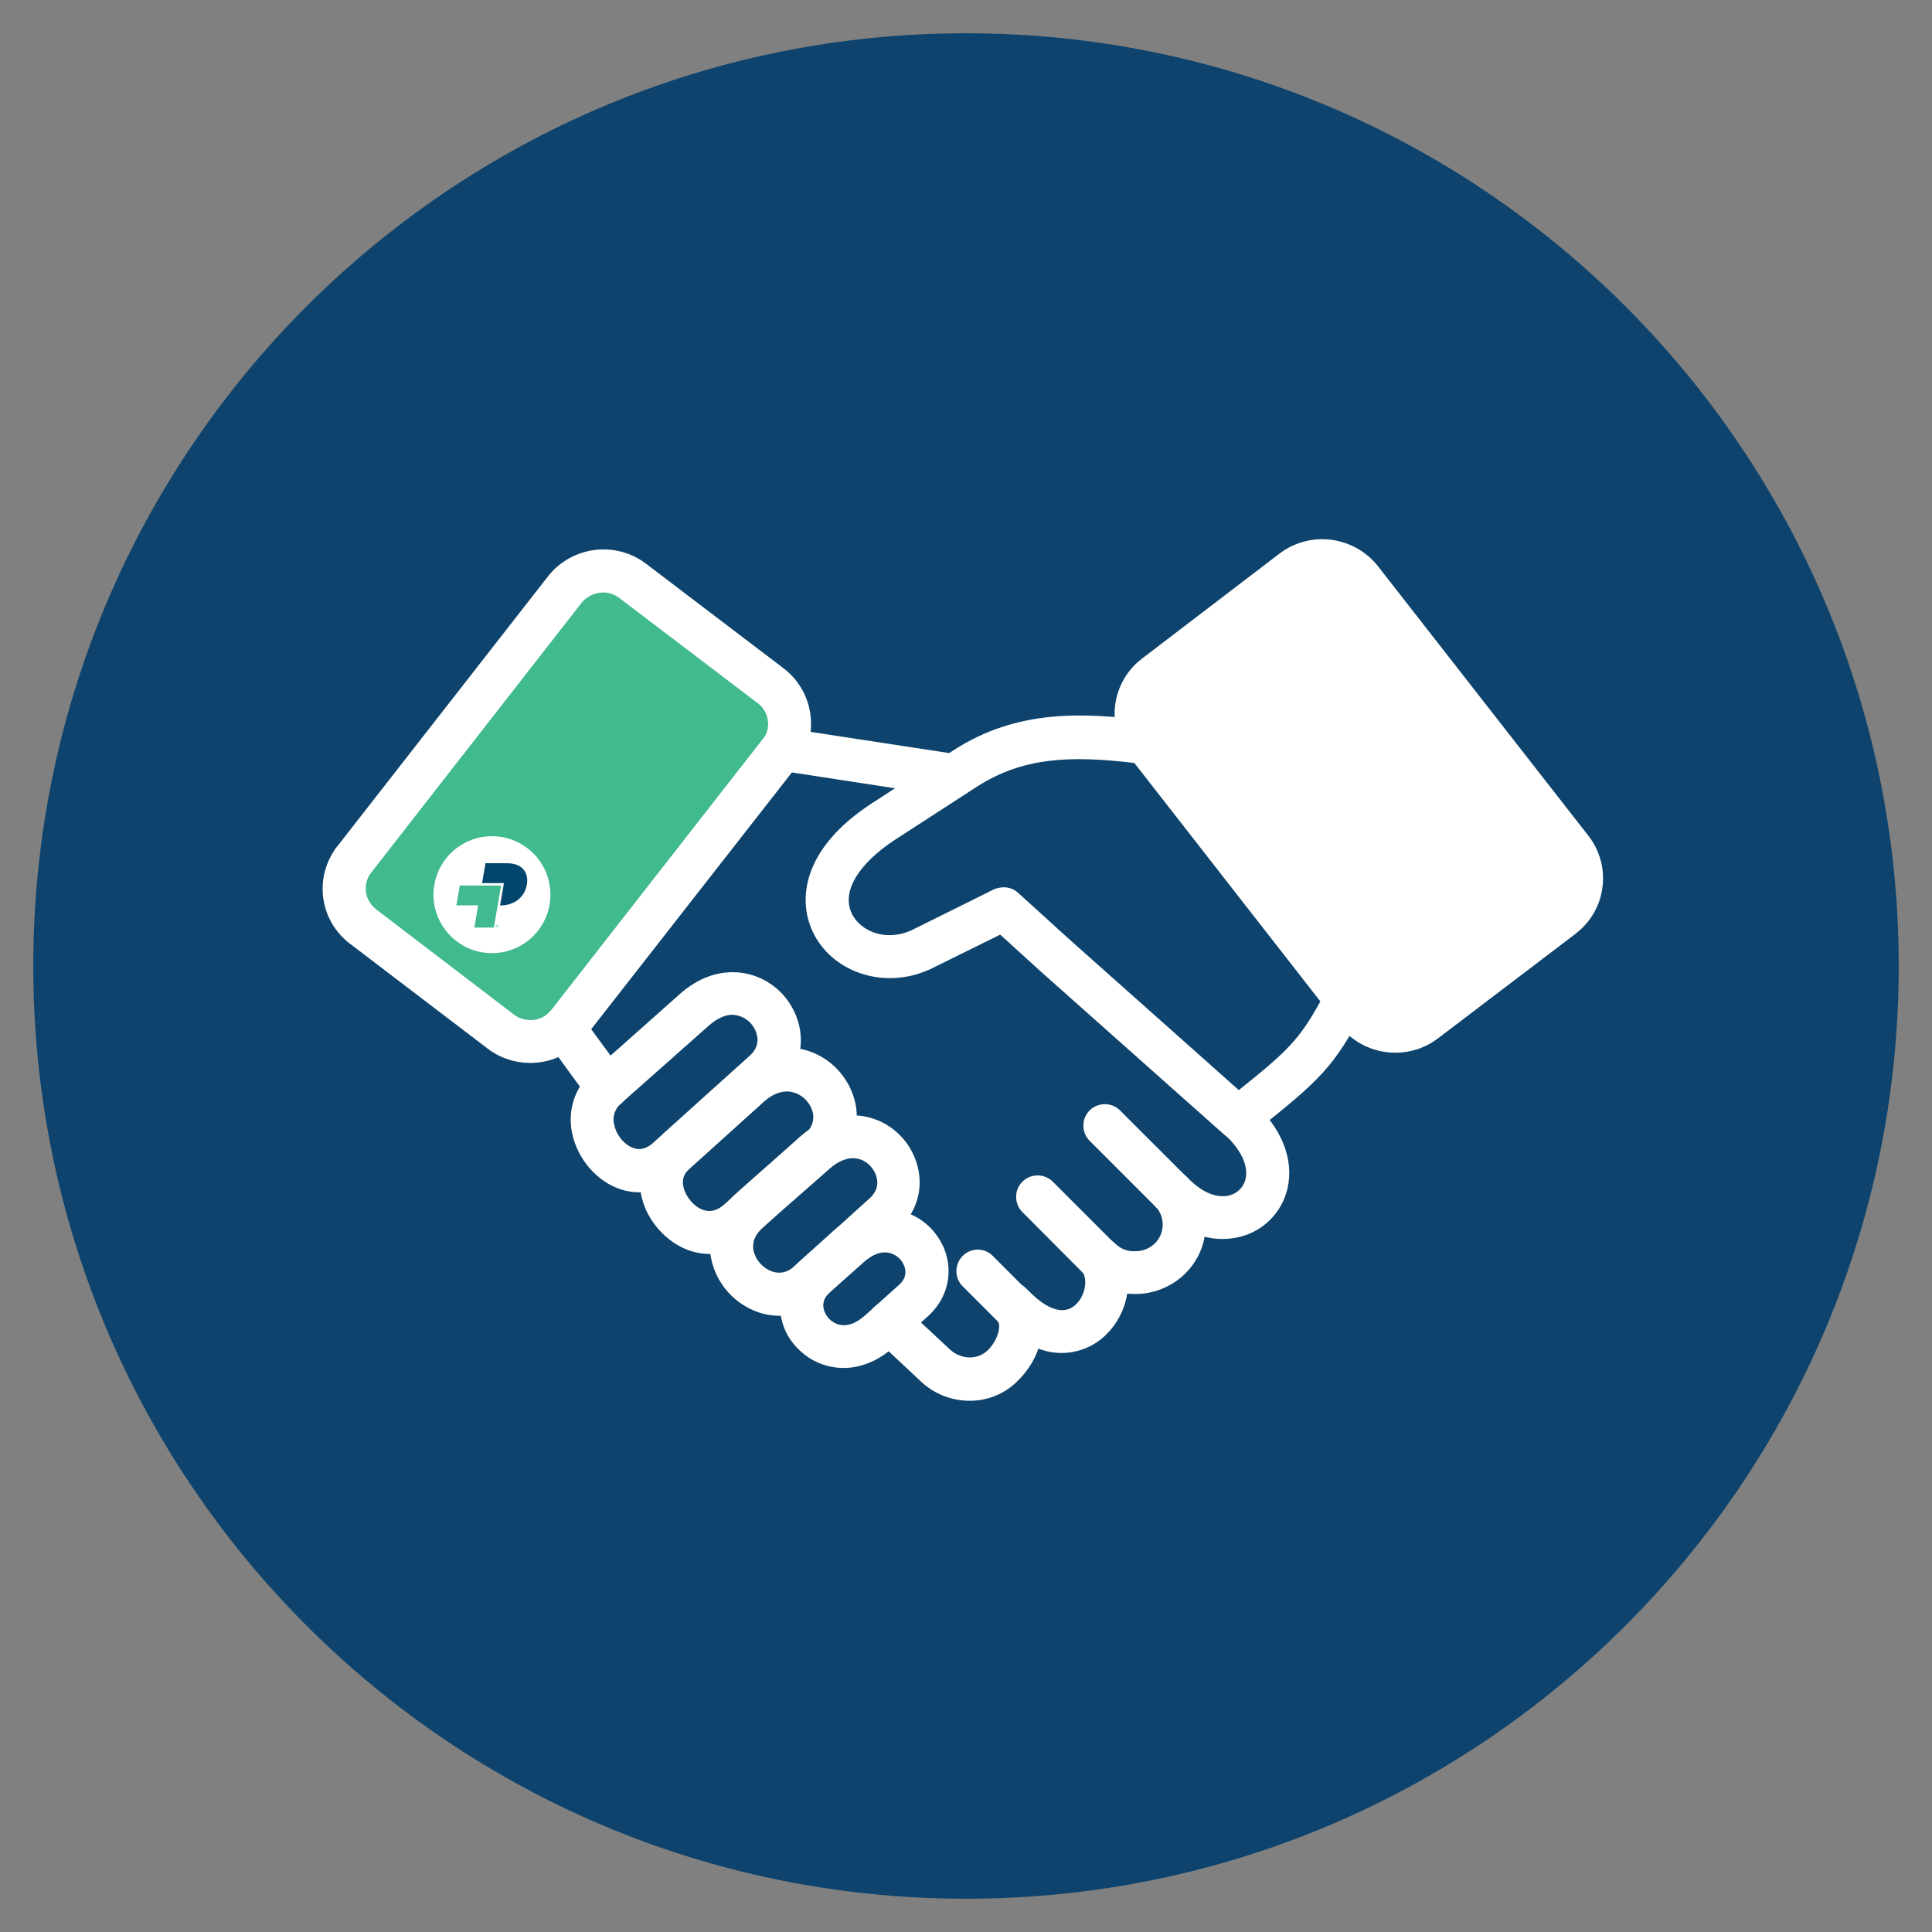
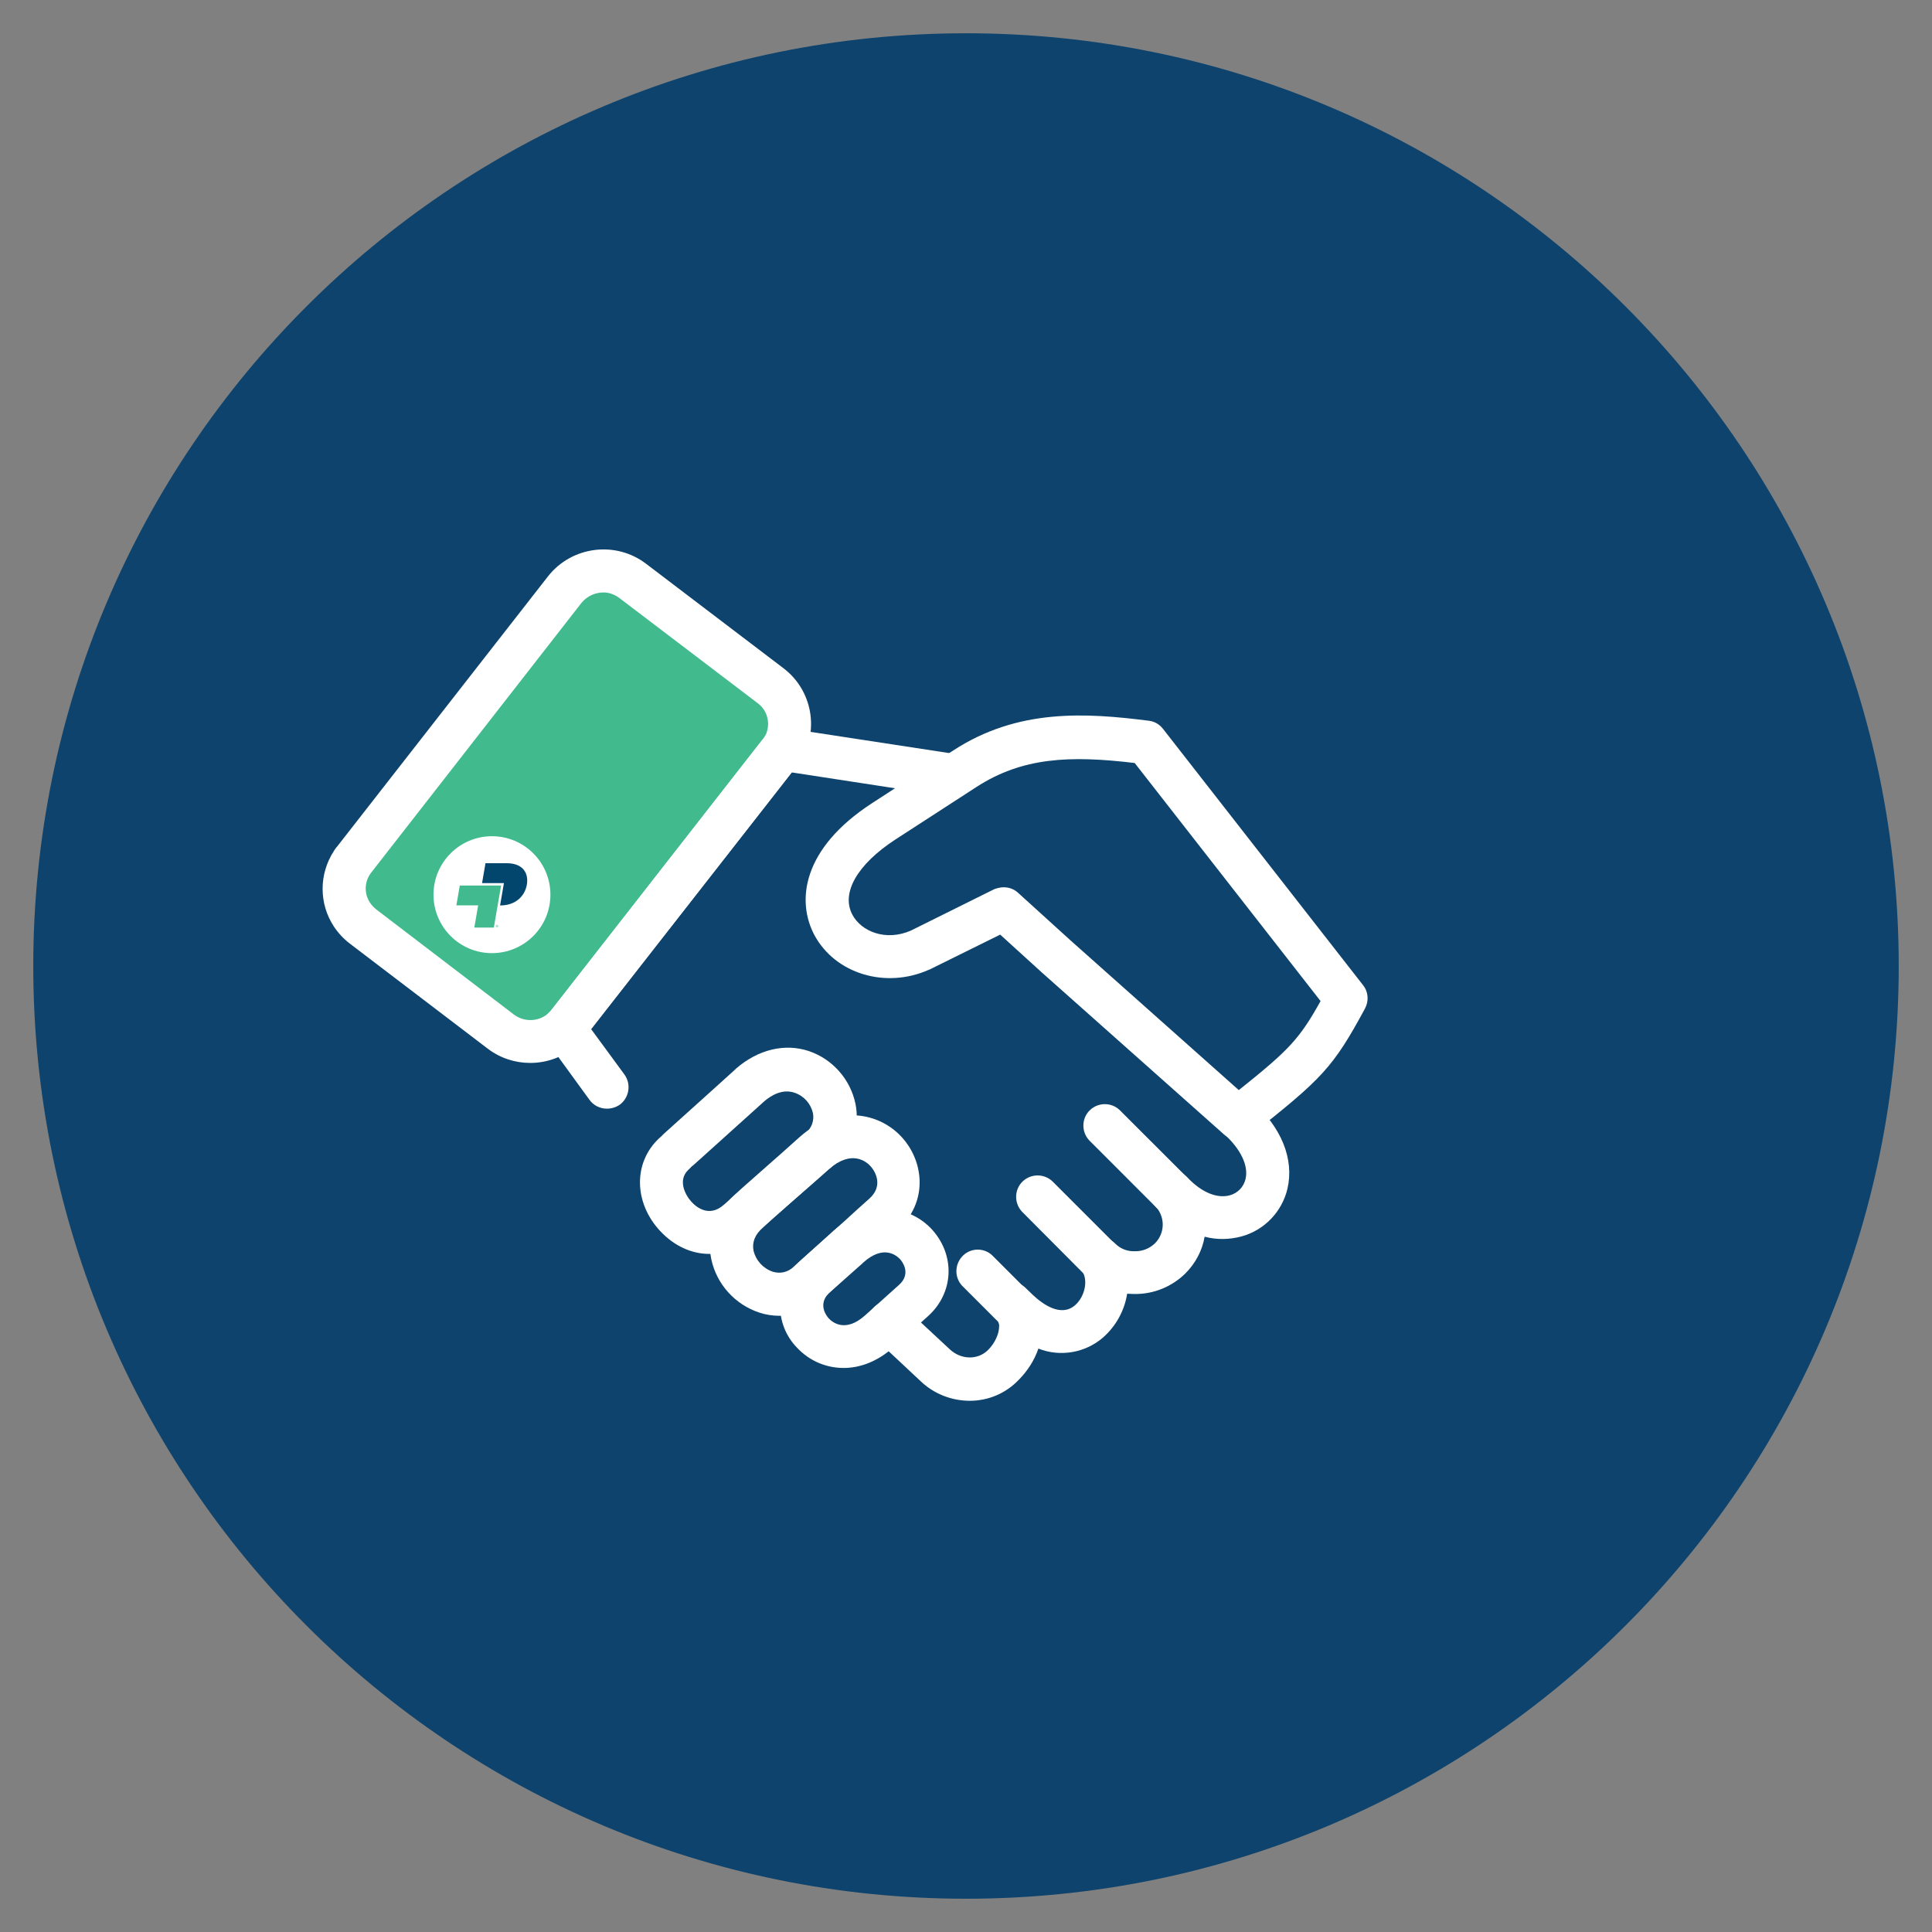
<svg xmlns="http://www.w3.org/2000/svg" width="600" viewBox="0 0 450 450" height="600" preserveAspectRatio="xMidYMid meet">
  <rect x="0" y="0" width="450" height="450" fill="#808080" stroke="none" />
  <defs>
    <clipPath id="06145e5472">
      <path d="M 7.75 7.75 L 442.25 7.75 L 442.25 442.25 L 7.75 442.25 Z M 7.75 7.75 " />
    </clipPath>
    <clipPath id="81121d9888">
      <path d="M 225 7.75 C 105.016 7.75 7.75 105.016 7.75 225 C 7.75 344.984 105.016 442.25 225 442.25 C 344.984 442.25 442.25 344.984 442.25 225 C 442.25 105.016 344.984 7.75 225 7.75 Z M 225 7.75 " />
    </clipPath>
    <clipPath id="c79f5e9a4a">
      <path d="M 80 133 L 183 133 L 183 242 L 80 242 Z M 80 133 " />
    </clipPath>
    <clipPath id="8dd65e0821">
      <path d="M 137.66 125.023 L 191.172 167.453 L 125.203 250.641 L 71.695 208.211 Z M 137.66 125.023 " />
    </clipPath>
    <clipPath id="b857e6b45e">
      <path d="M 154.117 138.07 L 174.715 154.406 C 183.805 161.609 185.328 174.82 178.121 183.906 L 138.406 233.992 C 131.199 243.078 117.992 244.605 108.902 237.398 L 88.305 221.066 C 79.219 213.859 77.691 200.648 84.898 191.562 L 124.613 141.477 C 131.82 132.391 145.027 130.863 154.117 138.07 Z M 154.117 138.07 " />
    </clipPath>
    <clipPath id="efda9d6d3d">
      <path d="M 265 130 L 368 130 L 368 240 L 265 240 Z M 265 130 " />
    </clipPath>
    <clipPath id="1a9827b765">
      <path d="M 257.359 163.441 L 311.652 122.02 L 376.051 206.43 L 321.754 247.848 Z M 257.359 163.441 " />
    </clipPath>
    <clipPath id="ac3488dea3">
      <path d="M 274.055 150.703 L 294.957 134.758 C 304.18 127.723 317.355 129.496 324.391 138.715 L 363.16 189.535 C 370.195 198.758 368.422 211.934 359.203 218.969 L 338.301 234.914 C 329.082 241.949 315.902 240.176 308.867 230.957 L 270.098 180.137 C 263.062 170.914 264.836 157.738 274.055 150.703 Z M 274.055 150.703 " />
    </clipPath>
    <clipPath id="293149a4d9">
      <path d="M 202 255 L 301 255 L 301 326.773 L 202 326.773 Z M 202 255 " />
    </clipPath>
    <clipPath id="58d46163b4">
      <path d="M 100.969 194.773 L 128.203 194.773 L 128.203 222.004 L 100.969 222.004 Z M 100.969 194.773 " />
    </clipPath>
    <clipPath id="8d951fa46e">
      <path d="M 114.586 194.773 C 107.066 194.773 100.969 200.867 100.969 208.391 C 100.969 215.91 107.066 222.004 114.586 222.004 C 122.109 222.004 128.203 215.91 128.203 208.391 C 128.203 200.867 122.109 194.773 114.586 194.773 Z M 114.586 194.773 " />
    </clipPath>
    <clipPath id="440f4a9fda">
      <path d="M 112 201.051 L 122.801 201.051 L 122.801 211 L 112 211 Z M 112 201.051 " />
    </clipPath>
    <clipPath id="5a9ab6f010">
      <path d="M 106.301 206 L 117 206 L 117 216.051 L 106.301 216.051 Z M 106.301 206 " />
    </clipPath>
  </defs>
  <g id="bef581246d">
    <g clip-rule="nonzero" clip-path="url(#06145e5472)">
      <g clip-rule="nonzero" clip-path="url(#81121d9888)">
        <path style=" stroke:none;fill-rule:nonzero;fill:#0d436c;fill-opacity:1;" d="M 7.75 7.75 L 442.25 7.75 L 442.25 442.25 L 7.75 442.25 Z M 7.75 7.75 " />
      </g>
    </g>
    <g clip-rule="nonzero" clip-path="url(#c79f5e9a4a)">
      <g clip-rule="nonzero" clip-path="url(#8dd65e0821)">
        <g clip-rule="nonzero" clip-path="url(#b857e6b45e)">
          <path style=" stroke:none;fill-rule:nonzero;fill:#41ba8e;fill-opacity:1;" d="M 137.66 125.023 L 191.172 167.453 L 125.371 250.434 L 71.863 208 Z M 137.66 125.023 " />
        </g>
      </g>
    </g>
    <g clip-rule="nonzero" clip-path="url(#efda9d6d3d)">
      <g clip-rule="nonzero" clip-path="url(#1a9827b765)">
        <g clip-rule="nonzero" clip-path="url(#ac3488dea3)">
-           <path style=" stroke:none;fill-rule:nonzero;fill:#ffffff;fill-opacity:1;" d="M 257.359 163.441 L 311.652 122.02 L 375.887 206.219 L 321.594 247.637 Z M 257.359 163.441 " />
-         </g>
+           </g>
      </g>
    </g>
    <path style=" stroke:none;fill-rule:nonzero;fill:#ffffff;fill-opacity:1;" d="M 123.512 247.578 C 119.938 247.578 116.492 246.449 113.609 244.258 L 81.531 219.82 C 80.027 218.691 78.773 217.316 77.773 215.812 C 74.266 210.484 74.266 203.594 77.773 198.207 C 78.023 197.766 78.336 197.391 78.648 197.016 L 127.645 134.234 C 133.16 127.219 143.371 125.902 150.453 131.289 L 182.594 155.727 C 189.172 160.801 190.863 170.074 186.477 177.152 C 186.164 177.594 185.852 178.094 185.539 178.469 L 136.48 241.25 C 135.977 241.938 135.414 242.5 134.789 243.066 C 131.719 246.012 127.645 247.578 123.512 247.578 Z M 140.551 137.996 C 138.609 137.996 136.73 138.871 135.477 140.375 L 86.48 203.219 C 86.355 203.406 86.23 203.531 86.168 203.656 C 84.852 205.66 84.852 208.23 86.168 210.234 C 86.543 210.797 86.984 211.301 87.547 211.738 L 87.609 211.801 L 119.688 236.301 C 122.195 238.18 125.641 237.992 127.895 235.859 L 127.957 235.797 C 128.148 235.609 128.336 235.422 128.523 235.172 L 177.582 172.328 L 177.645 172.266 C 177.707 172.141 177.832 172.078 177.895 171.953 L 177.957 171.891 C 179.648 169.195 179.023 165.688 176.516 163.809 L 144.375 139.375 C 143.246 138.496 141.93 137.996 140.551 137.996 Z M 140.551 137.996 " />
    <path style=" stroke:none;fill-rule:nonzero;fill:#ffffff;fill-opacity:1;" d="M 288.352 265.434 C 287.102 265.434 285.91 264.996 285.031 264.18 L 242.68 226.523 L 232.965 217.691 L 216.488 225.836 L 216.301 225.898 C 206.277 230.348 194.621 226.84 189.734 217.879 C 185.477 209.984 186.727 197.703 203.145 187.055 L 222.066 174.773 C 237.102 165 252.828 166 267.613 167.879 C 268.742 168.008 269.809 168.57 270.559 169.383 C 270.684 169.512 270.809 169.699 270.934 169.824 L 317.488 229.469 C 318.738 231.035 318.863 233.168 317.926 234.922 C 310.469 248.703 307.965 251.211 291.422 264.305 C 290.609 265.059 289.48 265.434 288.352 265.434 Z M 233.781 206.664 C 235.035 206.664 236.227 207.102 237.164 207.98 L 249.383 219.07 L 288.539 253.906 C 300.32 244.508 302.699 241.938 307.586 233.168 L 264.293 177.719 C 249.133 175.902 238.105 176.402 227.453 183.293 L 208.594 195.512 C 199.633 201.34 195.812 208.043 198.57 213.117 C 200.637 216.938 206.277 219.32 212.164 216.75 L 231.59 207.102 C 232.277 206.852 233.027 206.664 233.781 206.664 Z M 233.781 206.664 " />
-     <path style=" stroke:none;fill-rule:nonzero;fill:#ffffff;fill-opacity:1;" d="M 325.004 245.195 C 319.93 245.195 315.168 242.879 312.035 238.93 L 309.531 235.797 L 263.102 176.277 L 262.977 176.09 C 257.527 169.008 258.844 158.922 265.922 153.469 C 265.922 153.469 265.984 153.406 265.984 153.406 L 298.062 128.91 C 305.207 123.523 315.355 124.836 320.934 131.855 L 369.992 194.695 C 375.441 201.715 374.188 211.863 367.172 217.316 C 367.109 217.379 367.109 217.379 367.047 217.441 L 334.906 241.875 C 332.023 244.066 328.578 245.195 325.004 245.195 Z M 270.871 169.762 C 270.934 169.824 270.934 169.824 270.996 169.887 L 317.551 229.531 L 320.055 232.664 C 322.25 235.359 326.133 235.859 328.891 233.855 L 361.031 209.422 C 363.727 207.414 364.227 203.594 362.223 200.898 C 362.223 200.898 362.223 200.836 362.16 200.836 L 313.102 137.996 C 310.906 135.301 307.023 134.801 304.266 136.867 L 272.188 161.301 C 269.43 163.309 268.867 167.066 270.871 169.762 Z M 270.871 169.762 " />
    <path style=" stroke:none;fill-rule:nonzero;fill:#ffffff;fill-opacity:1;" d="M 196.504 318.625 C 192.367 318.625 188.48 316.934 185.664 313.926 C 180.273 308.414 180.398 299.578 185.914 294.129 C 185.977 294.066 186.039 294.004 186.102 293.941 L 186.227 293.816 L 194.184 286.672 L 194.371 286.547 L 194.496 286.422 C 202.766 279.09 212.164 280.91 217.18 286.484 C 222.566 292.562 222.129 301.207 216.113 306.598 L 208.094 313.801 C 204.332 317.184 200.262 318.625 196.504 318.625 Z M 193.055 301.207 C 190.301 303.965 192.742 306.785 193.055 307.098 C 193.871 307.977 196.879 310.48 201.453 306.41 L 209.41 299.266 C 212.418 296.57 209.973 293.629 209.66 293.312 C 208.844 292.438 205.836 289.805 201.074 294.066 L 200.824 294.316 Z M 193.055 301.207 " />
-     <path style=" stroke:none;fill-rule:nonzero;fill:#ffffff;fill-opacity:1;" d="M 148.887 277.715 C 147.383 277.715 145.941 277.461 144.562 277.023 C 139.047 275.207 134.539 270.008 133.285 264.055 C 132.094 258.668 133.91 253.09 138.109 249.52 L 158.41 231.473 C 167.117 223.77 177.078 225.773 182.406 231.727 C 187.418 237.301 188.734 246.762 181.402 253.402 L 161.289 271.574 L 161.102 271.762 L 158.91 273.703 C 156.215 276.211 152.645 277.652 148.887 277.715 Z M 170.625 236.363 C 169.121 236.363 167.242 236.988 165.051 238.93 L 144.688 256.977 C 143.246 258.164 142.559 260.109 143.059 261.988 C 143.559 264.43 145.5 266.75 147.633 267.438 C 149.199 267.938 150.703 267.5 152.207 266.121 L 154.211 264.305 L 154.461 264.055 L 174.637 245.887 C 177.707 243.129 176.203 239.871 174.887 238.367 C 173.82 237.176 172.254 236.426 170.625 236.363 Z M 178.02 249.645 Z M 178.02 249.645 " />
    <path style=" stroke:none;fill-rule:nonzero;fill:#ffffff;fill-opacity:1;" d="M 165.238 292.062 C 161.102 292.062 157.031 290.242 153.711 286.672 C 147.633 280.094 147.508 270.883 153.395 265.246 L 154.086 264.617 L 154.586 264.117 L 156.527 262.363 C 160.727 258.605 170.438 249.832 171.191 249.145 C 171.254 249.082 171.379 248.953 171.441 248.891 C 176.578 244.445 182.781 242.941 188.418 244.82 C 193.934 246.699 198.07 251.398 199.258 257.102 C 200.324 262.363 198.508 267.75 194.371 271.195 L 193.309 272.137 L 193.117 272.262 L 177.895 285.609 L 177.77 285.734 L 175.324 287.926 C 172.504 290.621 168.934 292 165.238 292.062 Z M 161.164 271.637 C 160.914 271.949 160.602 272.199 160.289 272.512 C 157.781 274.957 159.66 278.402 161.039 279.906 C 162.168 281.16 165.176 283.664 168.621 280.594 L 171 278.527 L 171.129 278.402 L 173.133 276.648 L 186.289 265.059 L 186.477 264.934 L 187.668 263.867 C 189.047 262.801 189.672 260.984 189.359 259.293 C 188.859 257.102 187.293 255.281 185.098 254.531 C 182.219 253.527 179.523 255.156 177.77 256.723 L 177.645 256.848 L 163.109 269.945 L 161.289 271.574 C 161.227 271.574 161.164 271.574 161.164 271.637 Z M 184.723 268.629 Z M 184.723 268.629 Z M 184.723 268.629 Z M 184.91 267.375 C 184.785 267.812 184.723 268.191 184.723 268.629 C 184.723 268.191 184.785 267.75 184.91 267.375 Z M 190.988 267.562 Z M 189.734 263.617 C 189.359 263.617 188.922 263.68 188.547 263.742 C 188.922 263.68 189.297 263.617 189.734 263.617 Z M 189.734 263.617 Z M 189.734 263.617 Z M 189.734 263.617 " />
    <path style=" stroke:none;fill-rule:nonzero;fill:#ffffff;fill-opacity:1;" d="M 181.527 306.473 C 179.961 306.473 178.332 306.223 176.828 305.719 C 171.191 303.84 166.93 299.141 165.676 293.312 C 164.547 287.863 166.492 282.414 171.066 278.34 L 171.129 278.277 L 172.379 277.148 L 173.07 276.523 C 174.699 275.082 176.266 273.703 177.895 272.262 C 180.652 269.82 183.531 267.312 186.289 264.805 C 195 257.102 204.898 259.105 210.16 264.996 C 215.109 270.508 216.363 279.906 209.031 286.547 L 205.961 289.367 C 204.207 290.934 202.453 292.5 200.762 294.066 L 191.676 302.461 C 188.922 305.031 185.285 306.473 181.527 306.473 Z M 177.707 285.922 C 175.828 287.551 175.137 289.367 175.512 291.309 C 176.078 293.629 177.77 295.445 179.961 296.195 C 181.715 296.762 183.594 296.32 184.91 295.004 L 186.227 293.816 L 194.184 286.672 C 195.938 285.105 197.691 283.539 199.445 281.91 L 202.516 279.152 C 205.586 276.398 204.145 273.203 202.828 271.699 C 201.891 270.633 198.445 267.625 193.055 272.324 C 190.301 274.832 187.355 277.336 184.598 279.781 L 179.773 284.043 L 179.086 284.668 C 178.582 285.105 178.145 285.547 177.707 285.922 Z M 205.836 282.914 Z M 205.836 282.914 " />
    <path style=" stroke:none;fill-rule:nonzero;fill:#ffffff;fill-opacity:1;" d="M 197.691 295.258 C 194.938 295.258 192.68 293 192.68 290.242 C 192.68 287.488 194.938 285.23 197.691 285.23 C 200.449 285.23 202.703 287.488 202.703 290.242 C 202.703 293 200.512 295.258 197.691 295.258 Z M 197.691 295.258 " />
    <path style=" stroke:none;fill-rule:nonzero;fill:#ffffff;fill-opacity:1;" d="M 273.066 282.914 C 271.75 282.914 270.496 282.414 269.555 281.473 L 269.18 281.098 L 268.992 280.848 C 267.051 278.84 267.113 275.707 269.055 273.766 C 270.934 271.949 273.941 271.887 275.883 273.641 C 276.262 273.953 276.574 274.328 276.762 274.52 C 278.641 276.586 278.516 279.719 276.449 281.598 C 275.57 282.477 274.316 282.914 273.066 282.914 Z M 273.066 282.914 " />
    <path style=" stroke:none;fill-rule:nonzero;fill:#ffffff;fill-opacity:1;" d="M 141.367 258.227 C 139.738 258.227 138.234 257.477 137.293 256.16 L 127.27 242.375 C 125.766 240.309 126.078 237.426 127.957 235.734 C 128.148 235.547 128.336 235.359 128.523 235.109 L 177.582 172.266 L 177.645 172.203 C 177.707 172.078 177.832 172.016 177.895 171.891 C 178.957 170.137 180.965 169.258 182.969 169.574 L 223.066 175.711 C 225.762 176.215 227.578 178.844 227.078 181.539 C 226.574 184.172 224.195 185.926 221.562 185.613 L 184.41 179.91 L 137.672 239.684 L 145.438 250.27 C 147.066 252.527 146.566 255.66 144.375 257.289 C 143.496 257.914 142.43 258.227 141.367 258.227 Z M 141.367 258.227 " />
    <g clip-rule="nonzero" clip-path="url(#293149a4d9)">
      <path style=" stroke:none;fill-rule:nonzero;fill:#ffffff;fill-opacity:1;" d="M 225.887 326.27 C 221.625 326.27 217.492 324.641 214.422 321.695 L 203.645 311.609 C 201.641 309.668 201.641 306.535 203.52 304.527 C 205.398 302.586 208.469 302.523 210.473 304.277 L 221.25 314.305 C 223.883 316.746 227.766 316.809 230.148 314.43 C 231.715 312.863 232.715 310.668 232.715 308.977 C 232.777 308.352 232.527 307.789 232.09 307.348 C 230.023 305.531 229.832 302.336 231.715 300.27 C 233.531 298.199 236.727 298.012 238.793 299.895 C 238.855 299.957 238.918 300.02 238.98 300.082 L 240.609 301.648 C 242.867 303.777 247.125 306.848 250.383 304.027 C 252.703 302.023 253.516 298.137 252.012 296.008 C 250.445 293.754 251.012 290.621 253.266 289.055 C 255.27 287.613 258.027 287.926 259.781 289.68 C 260.973 290.871 262.602 291.496 264.23 291.434 L 264.293 291.434 C 266.047 291.496 267.738 290.809 268.992 289.617 C 271.312 287.301 271.438 283.664 269.305 281.16 C 267.488 279.09 267.676 275.895 269.809 274.078 C 271.812 272.324 274.883 272.449 276.699 274.391 C 279.957 277.777 283.527 279.219 286.473 278.402 C 288.289 277.902 289.668 276.461 290.105 274.645 C 290.859 271.512 288.98 267.625 285.094 264.117 C 283.027 262.301 282.84 259.105 284.656 257.039 C 286.473 254.969 289.668 254.781 291.734 256.598 C 298.504 262.613 301.449 270.008 299.883 276.836 C 298.629 282.223 294.492 286.547 289.168 287.988 C 286.348 288.742 283.402 288.805 280.582 288.051 C 280.02 291.309 278.453 294.254 276.074 296.633 C 272.941 299.703 268.68 301.461 264.23 301.395 L 264.043 301.395 C 263.543 301.395 263.039 301.332 262.539 301.332 C 261.914 305.281 259.906 308.914 256.902 311.547 C 252.766 315.117 246.938 316.121 241.863 314.113 C 240.922 316.871 239.293 319.379 237.227 321.445 C 234.219 324.578 230.148 326.27 225.887 326.27 Z M 225.887 326.27 " />
    </g>
    <path style=" stroke:none;fill-rule:nonzero;fill:#ffffff;fill-opacity:1;" d="M 256.086 298.199 C 254.77 298.199 253.453 297.699 252.516 296.762 L 238.043 282.223 C 236.16 280.219 236.227 277.023 238.23 275.145 C 240.172 273.328 243.18 273.328 245.121 275.145 L 259.656 289.68 C 261.598 291.621 261.598 294.816 259.656 296.762 C 258.719 297.699 257.465 298.199 256.086 298.199 Z M 256.086 298.199 " />
    <path style=" stroke:none;fill-rule:nonzero;fill:#ffffff;fill-opacity:1;" d="M 272.5 282.352 C 271.184 282.352 269.871 281.848 268.93 280.848 L 253.707 265.621 C 251.824 263.617 251.887 260.422 253.895 258.543 C 255.836 256.723 258.844 256.723 260.785 258.543 L 276.012 273.766 C 277.953 275.707 277.953 278.902 276.012 280.848 C 275.133 281.785 273.816 282.352 272.5 282.352 Z M 272.5 282.352 " />
    <path style=" stroke:none;fill-rule:nonzero;fill:#ffffff;fill-opacity:1;" d="M 235.535 308.789 C 234.219 308.789 232.902 308.289 231.965 307.348 L 224.07 299.453 C 222.191 297.387 222.379 294.254 224.383 292.375 C 226.262 290.621 229.207 290.621 231.086 292.375 L 238.98 300.27 C 240.922 302.211 240.922 305.406 238.98 307.348 C 238.105 308.227 236.852 308.789 235.535 308.789 Z M 235.535 308.789 " />
    <g clip-rule="nonzero" clip-path="url(#58d46163b4)">
      <g clip-rule="nonzero" clip-path="url(#8d951fa46e)">
        <path style=" stroke:none;fill-rule:nonzero;fill:#ffffff;fill-opacity:1;" d="M 100.969 194.773 L 128.203 194.773 L 128.203 222.004 L 100.969 222.004 Z M 100.969 194.773 " />
      </g>
    </g>
    <g clip-rule="nonzero" clip-path="url(#440f4a9fda)">
      <path style=" stroke:none;fill-rule:nonzero;fill:#03466d;fill-opacity:1;" d="M 121.977 202.57 C 121.172 201.582 119.816 201.062 118.062 201.062 L 113.078 201.062 L 113.016 201.422 L 112.281 205.691 L 117.375 205.691 L 117.258 206.359 L 117.164 206.918 L 116.477 210.895 L 116.531 210.895 C 118.238 210.895 119.73 210.387 120.84 209.43 C 121.824 208.578 122.488 207.387 122.711 206.07 C 122.953 204.668 122.699 203.457 121.977 202.57 Z M 121.977 202.57 " />
    </g>
    <g clip-rule="nonzero" clip-path="url(#5a9ab6f010)">
      <path style=" stroke:none;fill-rule:nonzero;fill:#40ba8e;fill-opacity:1;" d="M 115.027 216.043 L 116.711 206.262 L 107.094 206.262 L 106.301 210.871 L 111.371 210.871 L 110.48 216.043 Z M 115.027 216.043 " />
    </g>
    <path style=" stroke:none;fill-rule:nonzero;fill:#41ba8e;fill-opacity:1;" d="M 115.473 215.707 C 115.473 215.539 115.59 215.41 115.754 215.41 C 115.922 215.41 116.039 215.539 116.039 215.707 C 116.039 215.875 115.922 216 115.754 216 C 115.59 216 115.473 215.875 115.473 215.707 Z M 115.523 215.707 C 115.523 215.852 115.617 215.953 115.758 215.953 C 115.898 215.953 115.988 215.852 115.988 215.707 C 115.988 215.562 115.895 215.461 115.758 215.461 C 115.617 215.461 115.523 215.562 115.523 215.707 Z M 115.805 215.734 L 115.891 215.863 L 115.816 215.863 C 115.816 215.863 115.738 215.738 115.738 215.738 L 115.707 215.738 L 115.707 215.863 L 115.645 215.863 L 115.645 215.547 L 115.777 215.547 C 115.84 215.547 115.883 215.582 115.883 215.641 C 115.883 215.691 115.852 215.727 115.805 215.734 Z M 115.707 215.602 L 115.707 215.684 L 115.773 215.684 C 115.797 215.684 115.82 215.672 115.82 215.645 C 115.82 215.613 115.801 215.602 115.773 215.602 Z M 115.707 215.602 " />
  </g>
</svg>